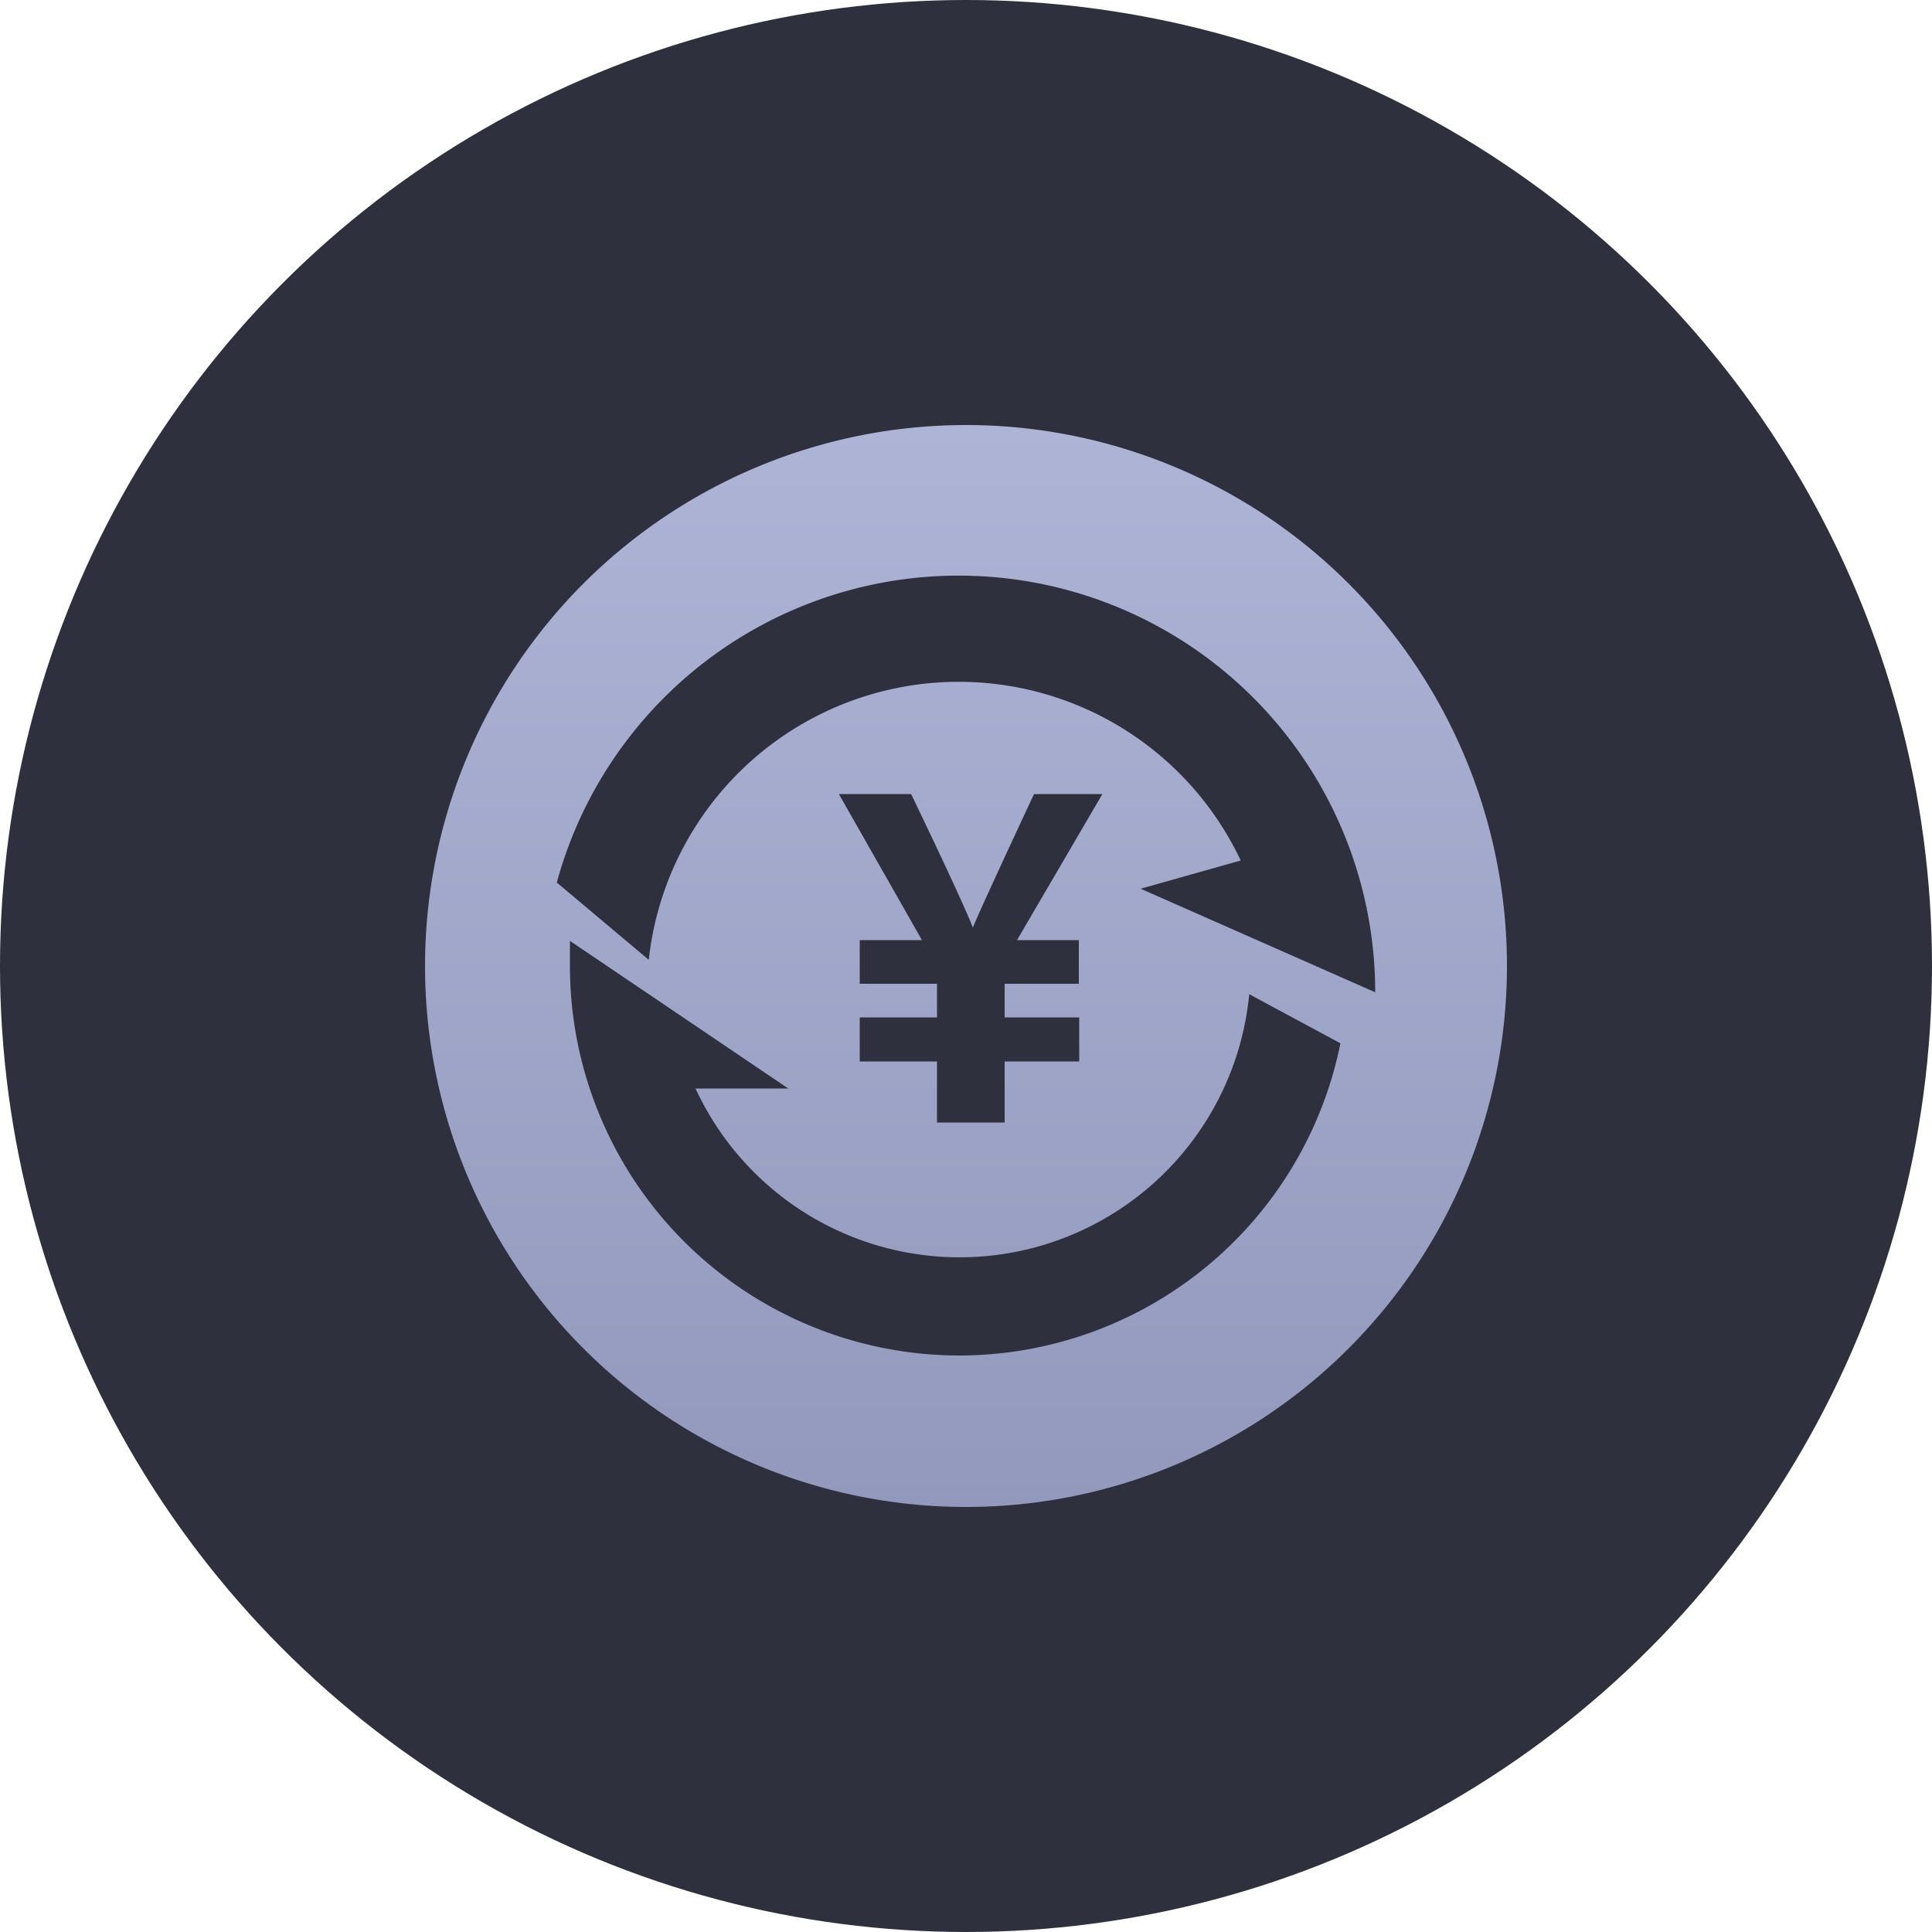
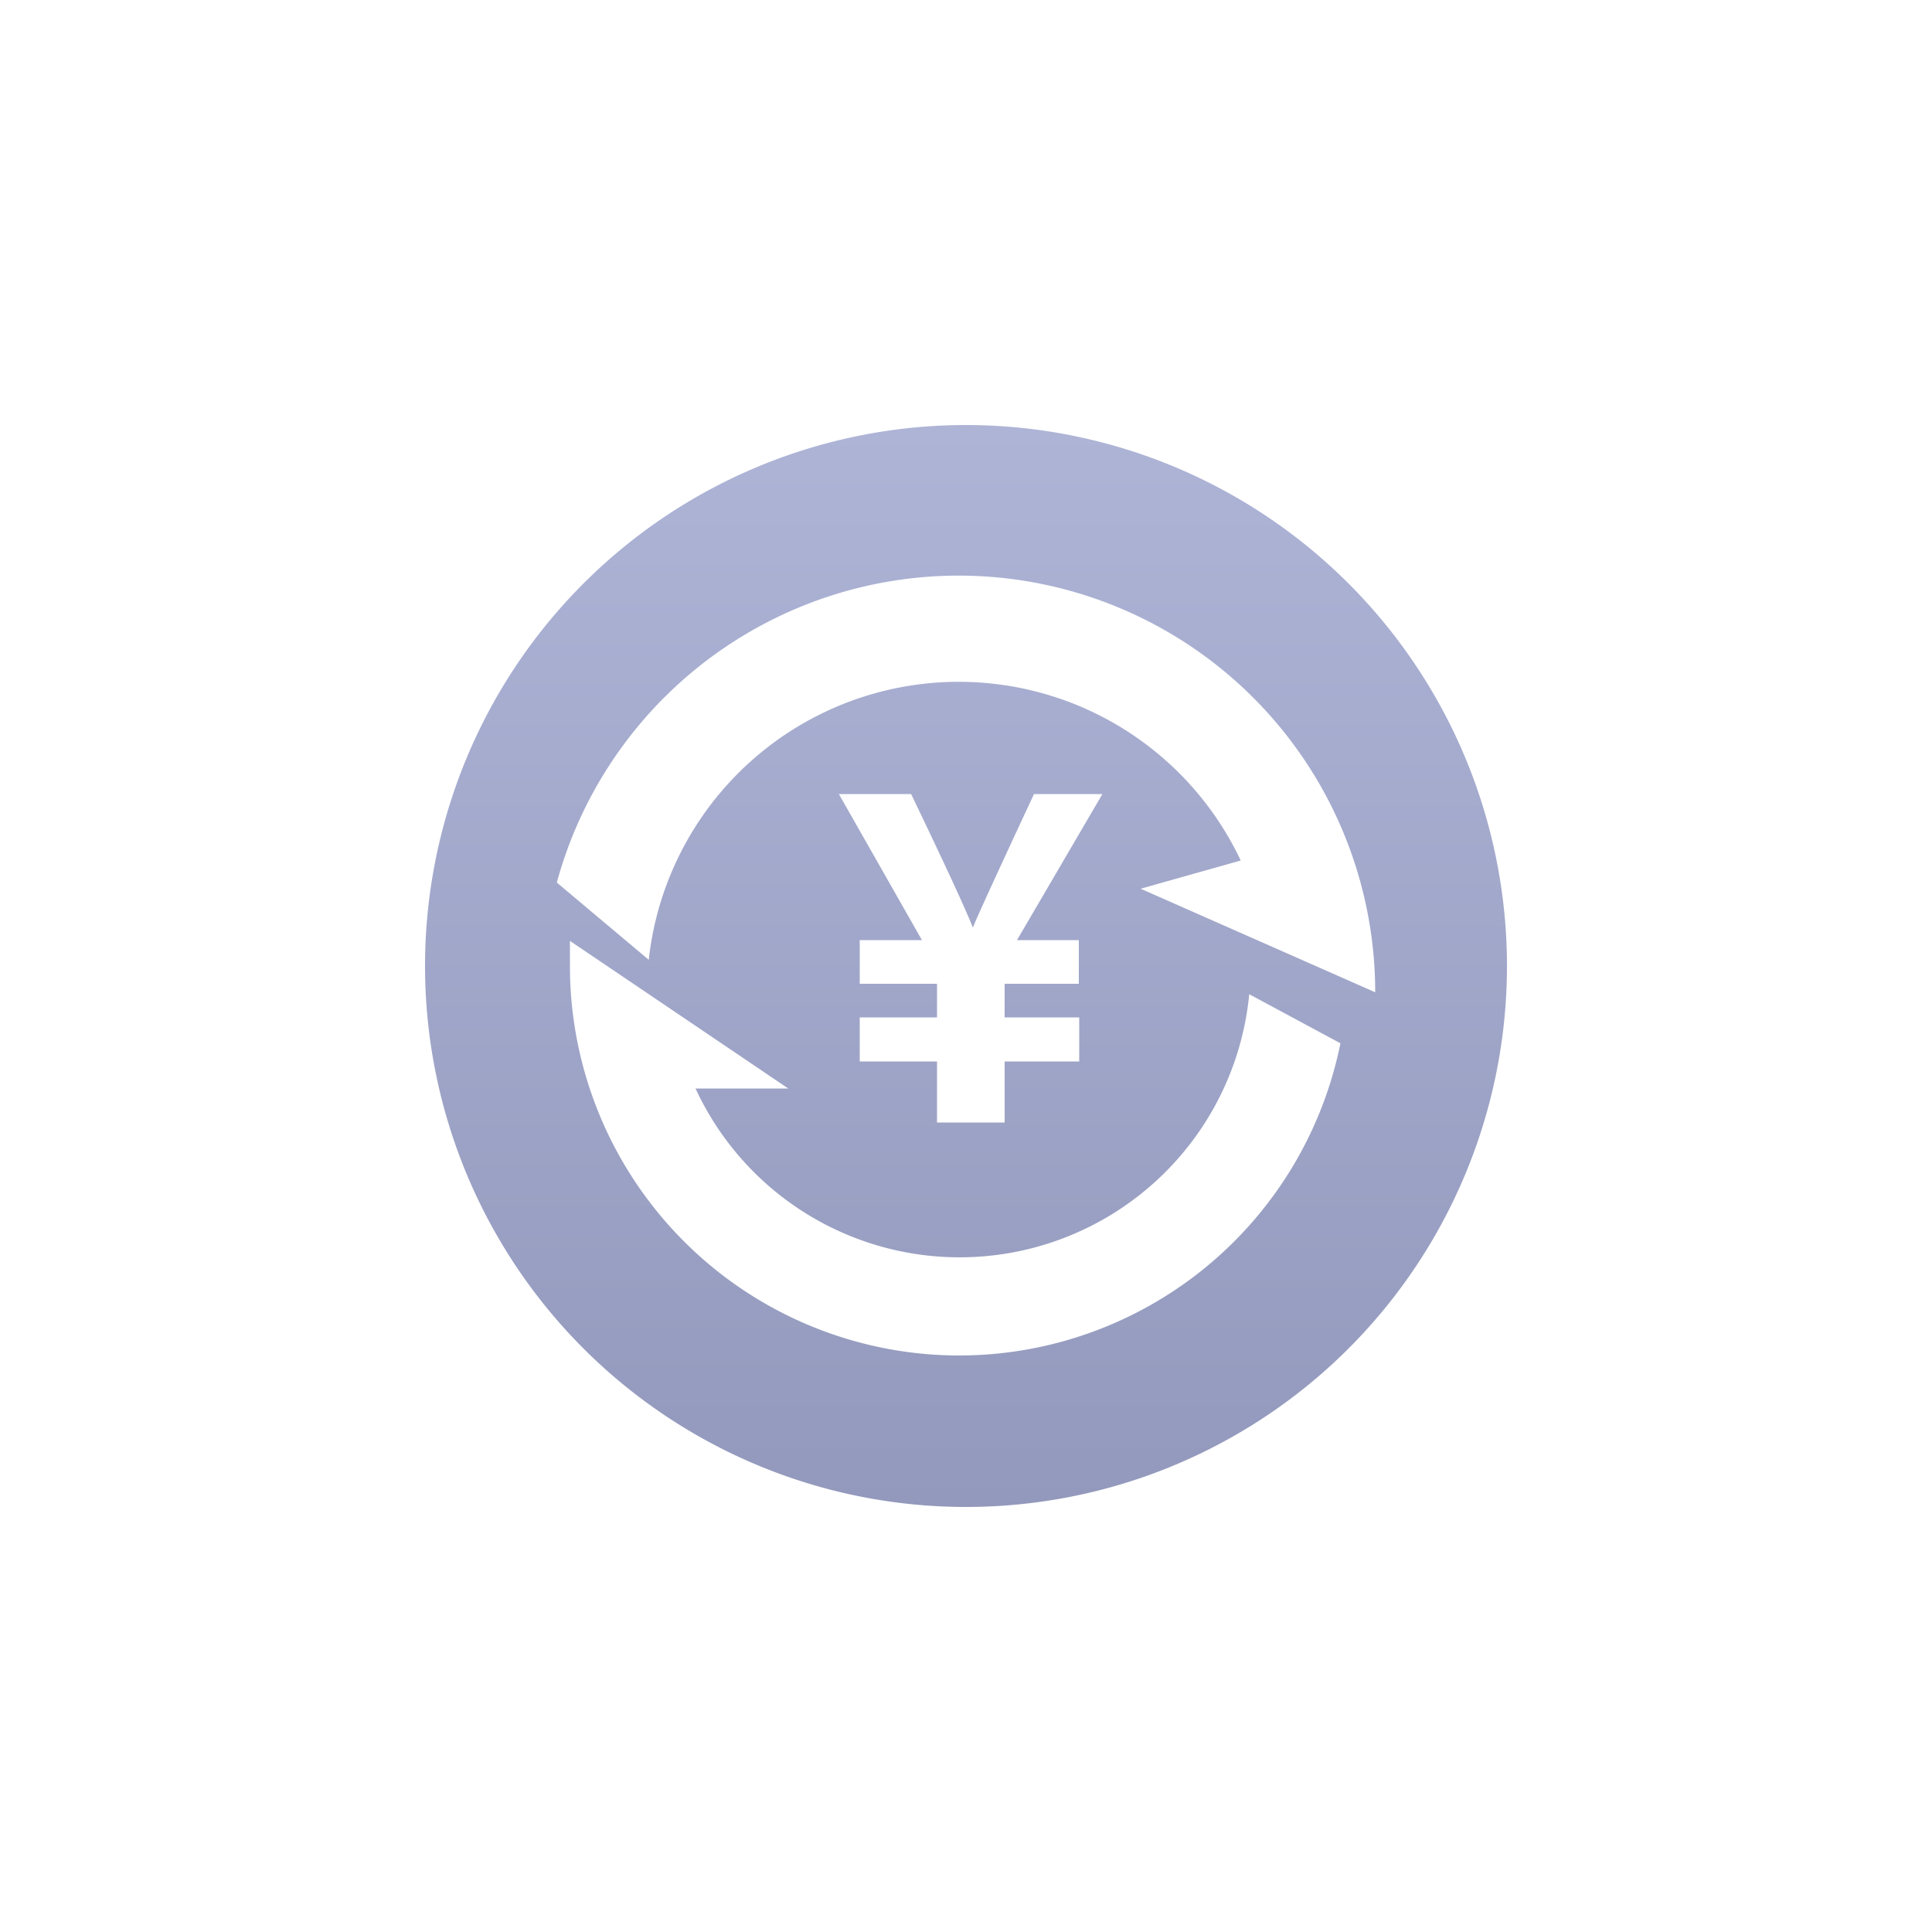
<svg xmlns="http://www.w3.org/2000/svg" viewBox="0 0 50 50">
  <defs>
    <style>.cls-1{fill:#2e303d;}.cls-2{fill:url(#未命名的渐变_13);}</style>
    <linearGradient id="未命名的渐变_13" x1="25" y1="11" x2="25" y2="39" gradientUnits="userSpaceOnUse">
      <stop offset="0" stop-color="#aeb4d6" />
      <stop offset="1" stop-color="#9399bc" />
    </linearGradient>
  </defs>
  <title>7</title>
  <g id="图层_2" data-name="图层 2">
    <g id="图层_1-2" data-name="图层 1">
-       <circle class="cls-1" cx="25" cy="25" r="25" />
      <path class="cls-2" d="M25,11A14,14,0,1,0,39,25,14,14,0,0,0,25,11Zm-.18,24.08A10.08,10.08,0,0,1,14.75,25c0-.22,0-.43,0-.65l5.65,3.82H18a7.53,7.53,0,0,0,14.33-2.44L34.69,27A10.07,10.07,0,0,1,24.82,35.08Zm3.1-10.75v1.13H26v.87h1.93v1.14H26v1.58H24.25V27.47h-2V26.33h2v-.87h-2V24.33h1.61l-2.15-3.78h1.87c.84,1.75,1.38,2.91,1.6,3.46h0c0-.08,1.58-3.46,1.58-3.46h1.77l-2.21,3.78ZM29.52,23l2.59-.73a8.07,8.07,0,0,0-15.32,2.57l-2.38-2a10.78,10.78,0,0,1,21.18,2.84v0Z" />
    </g>
  </g>
</svg>